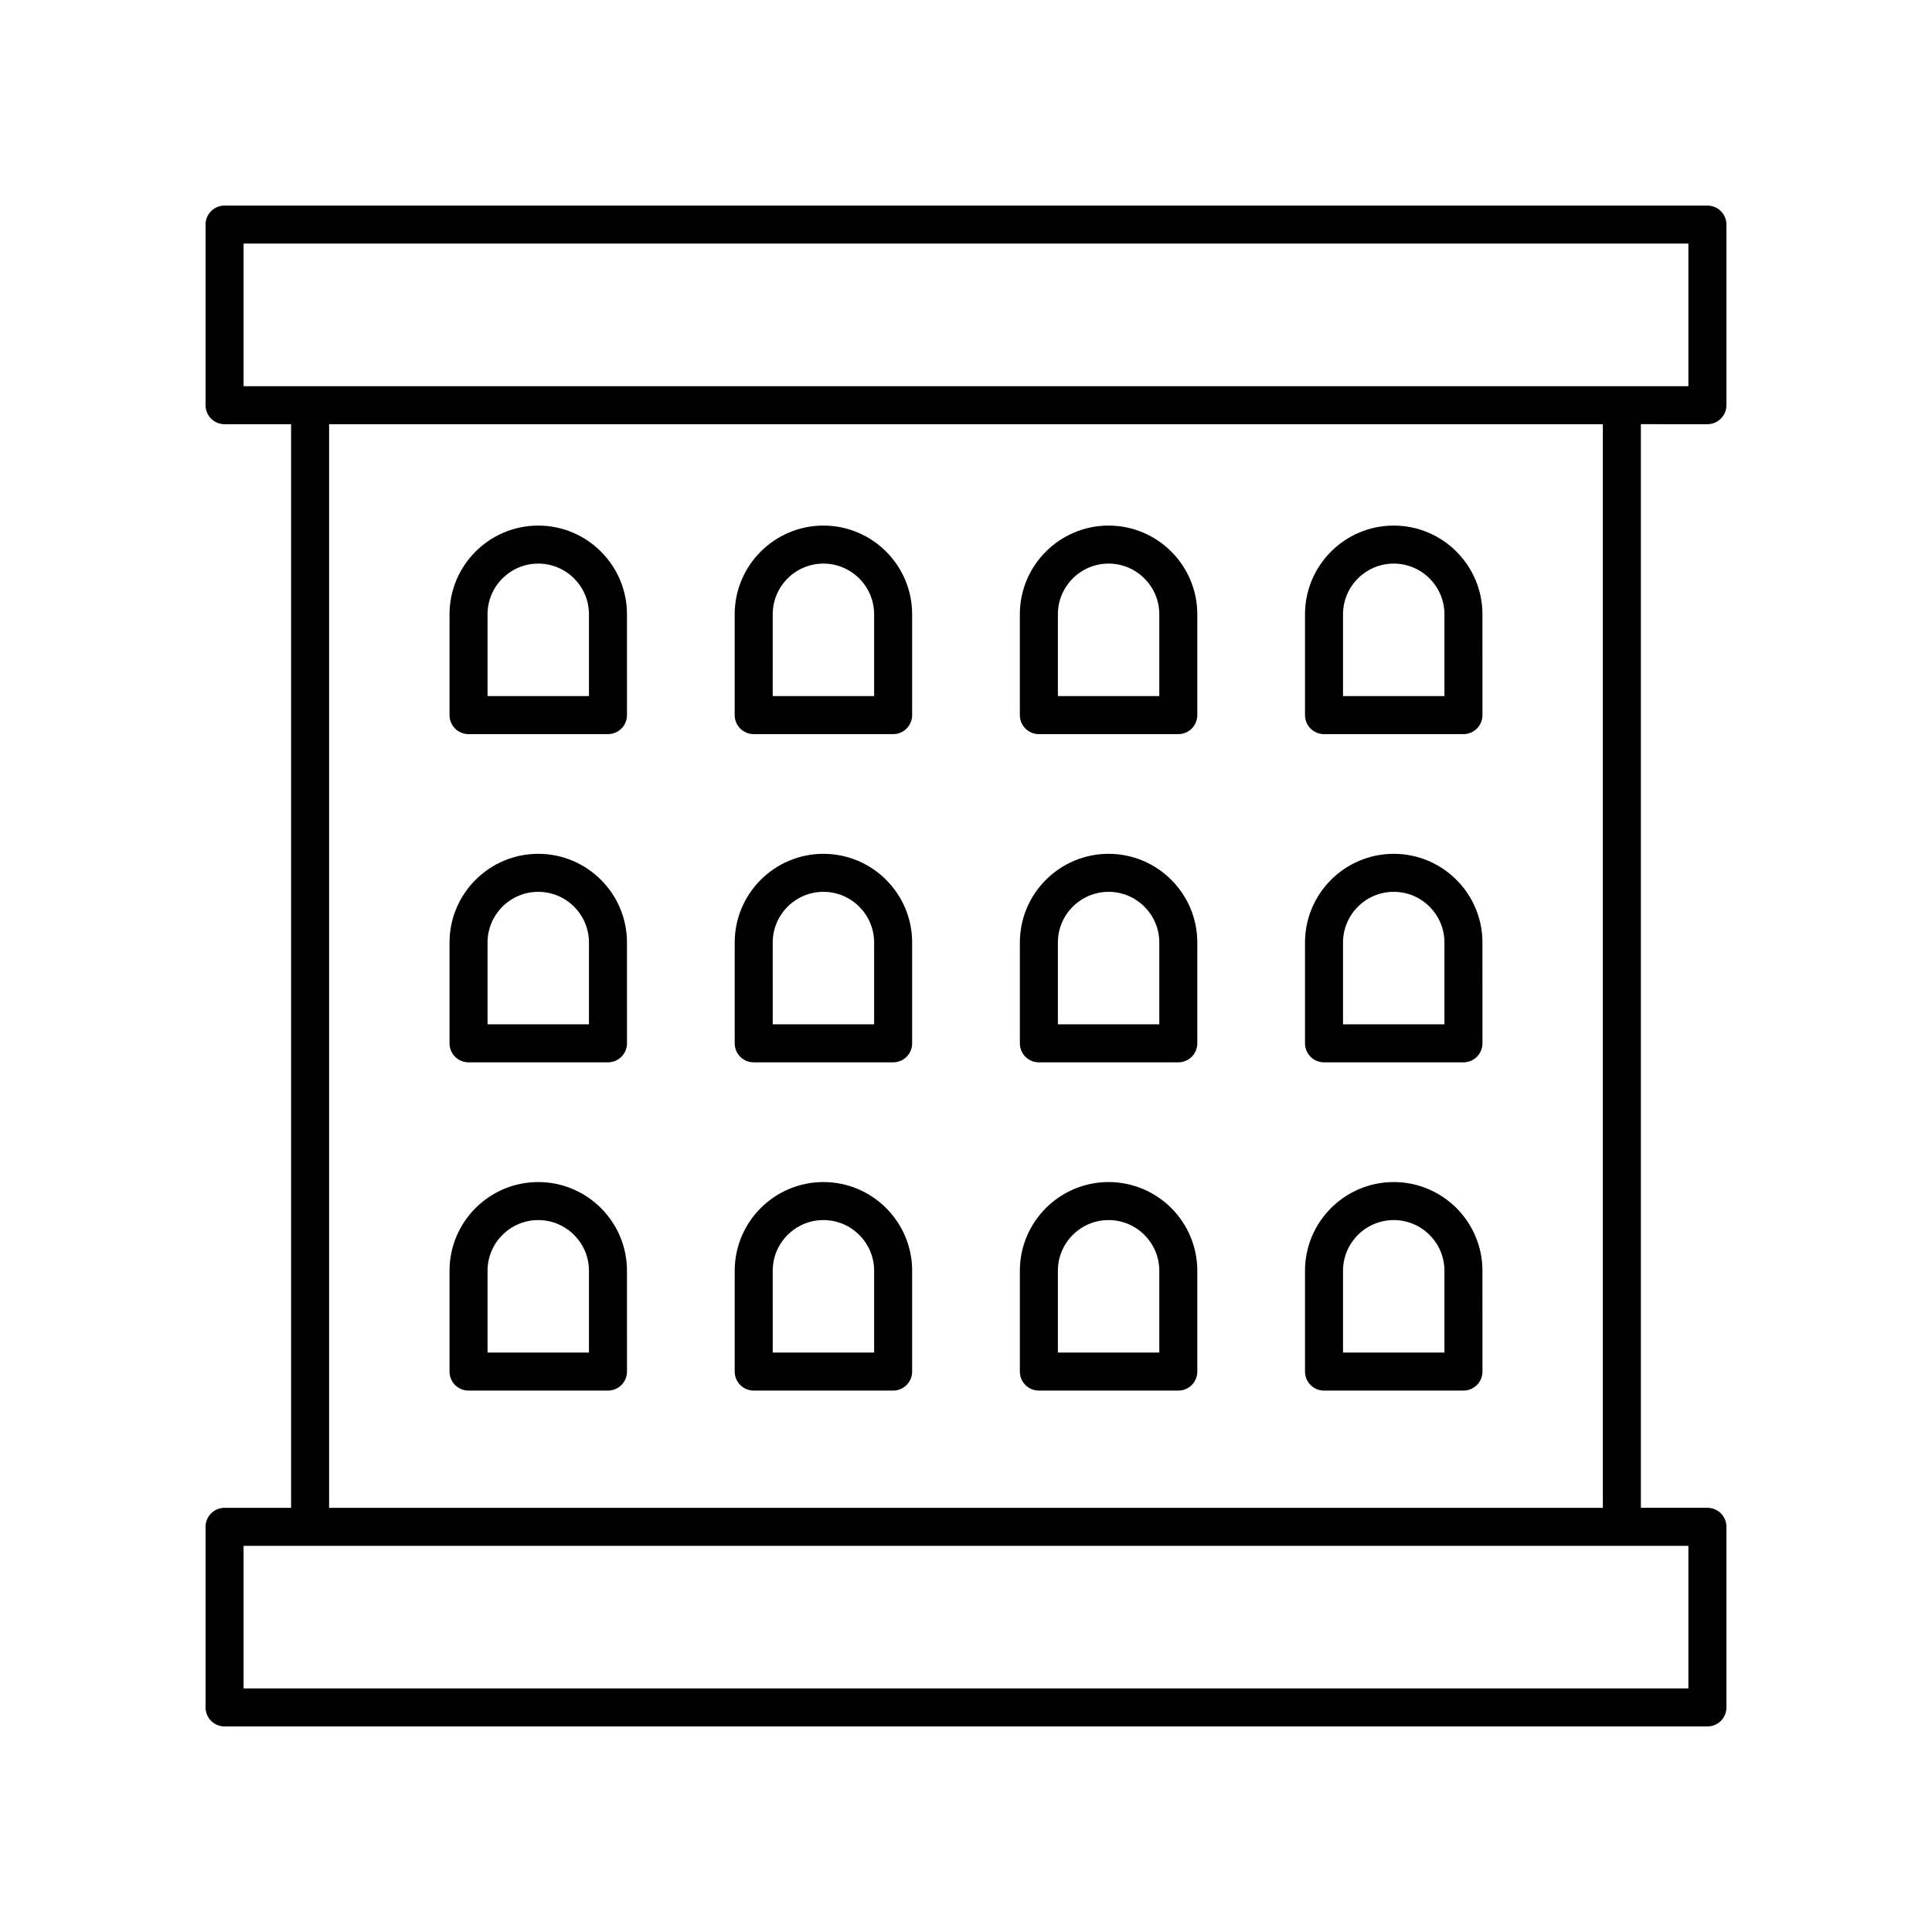
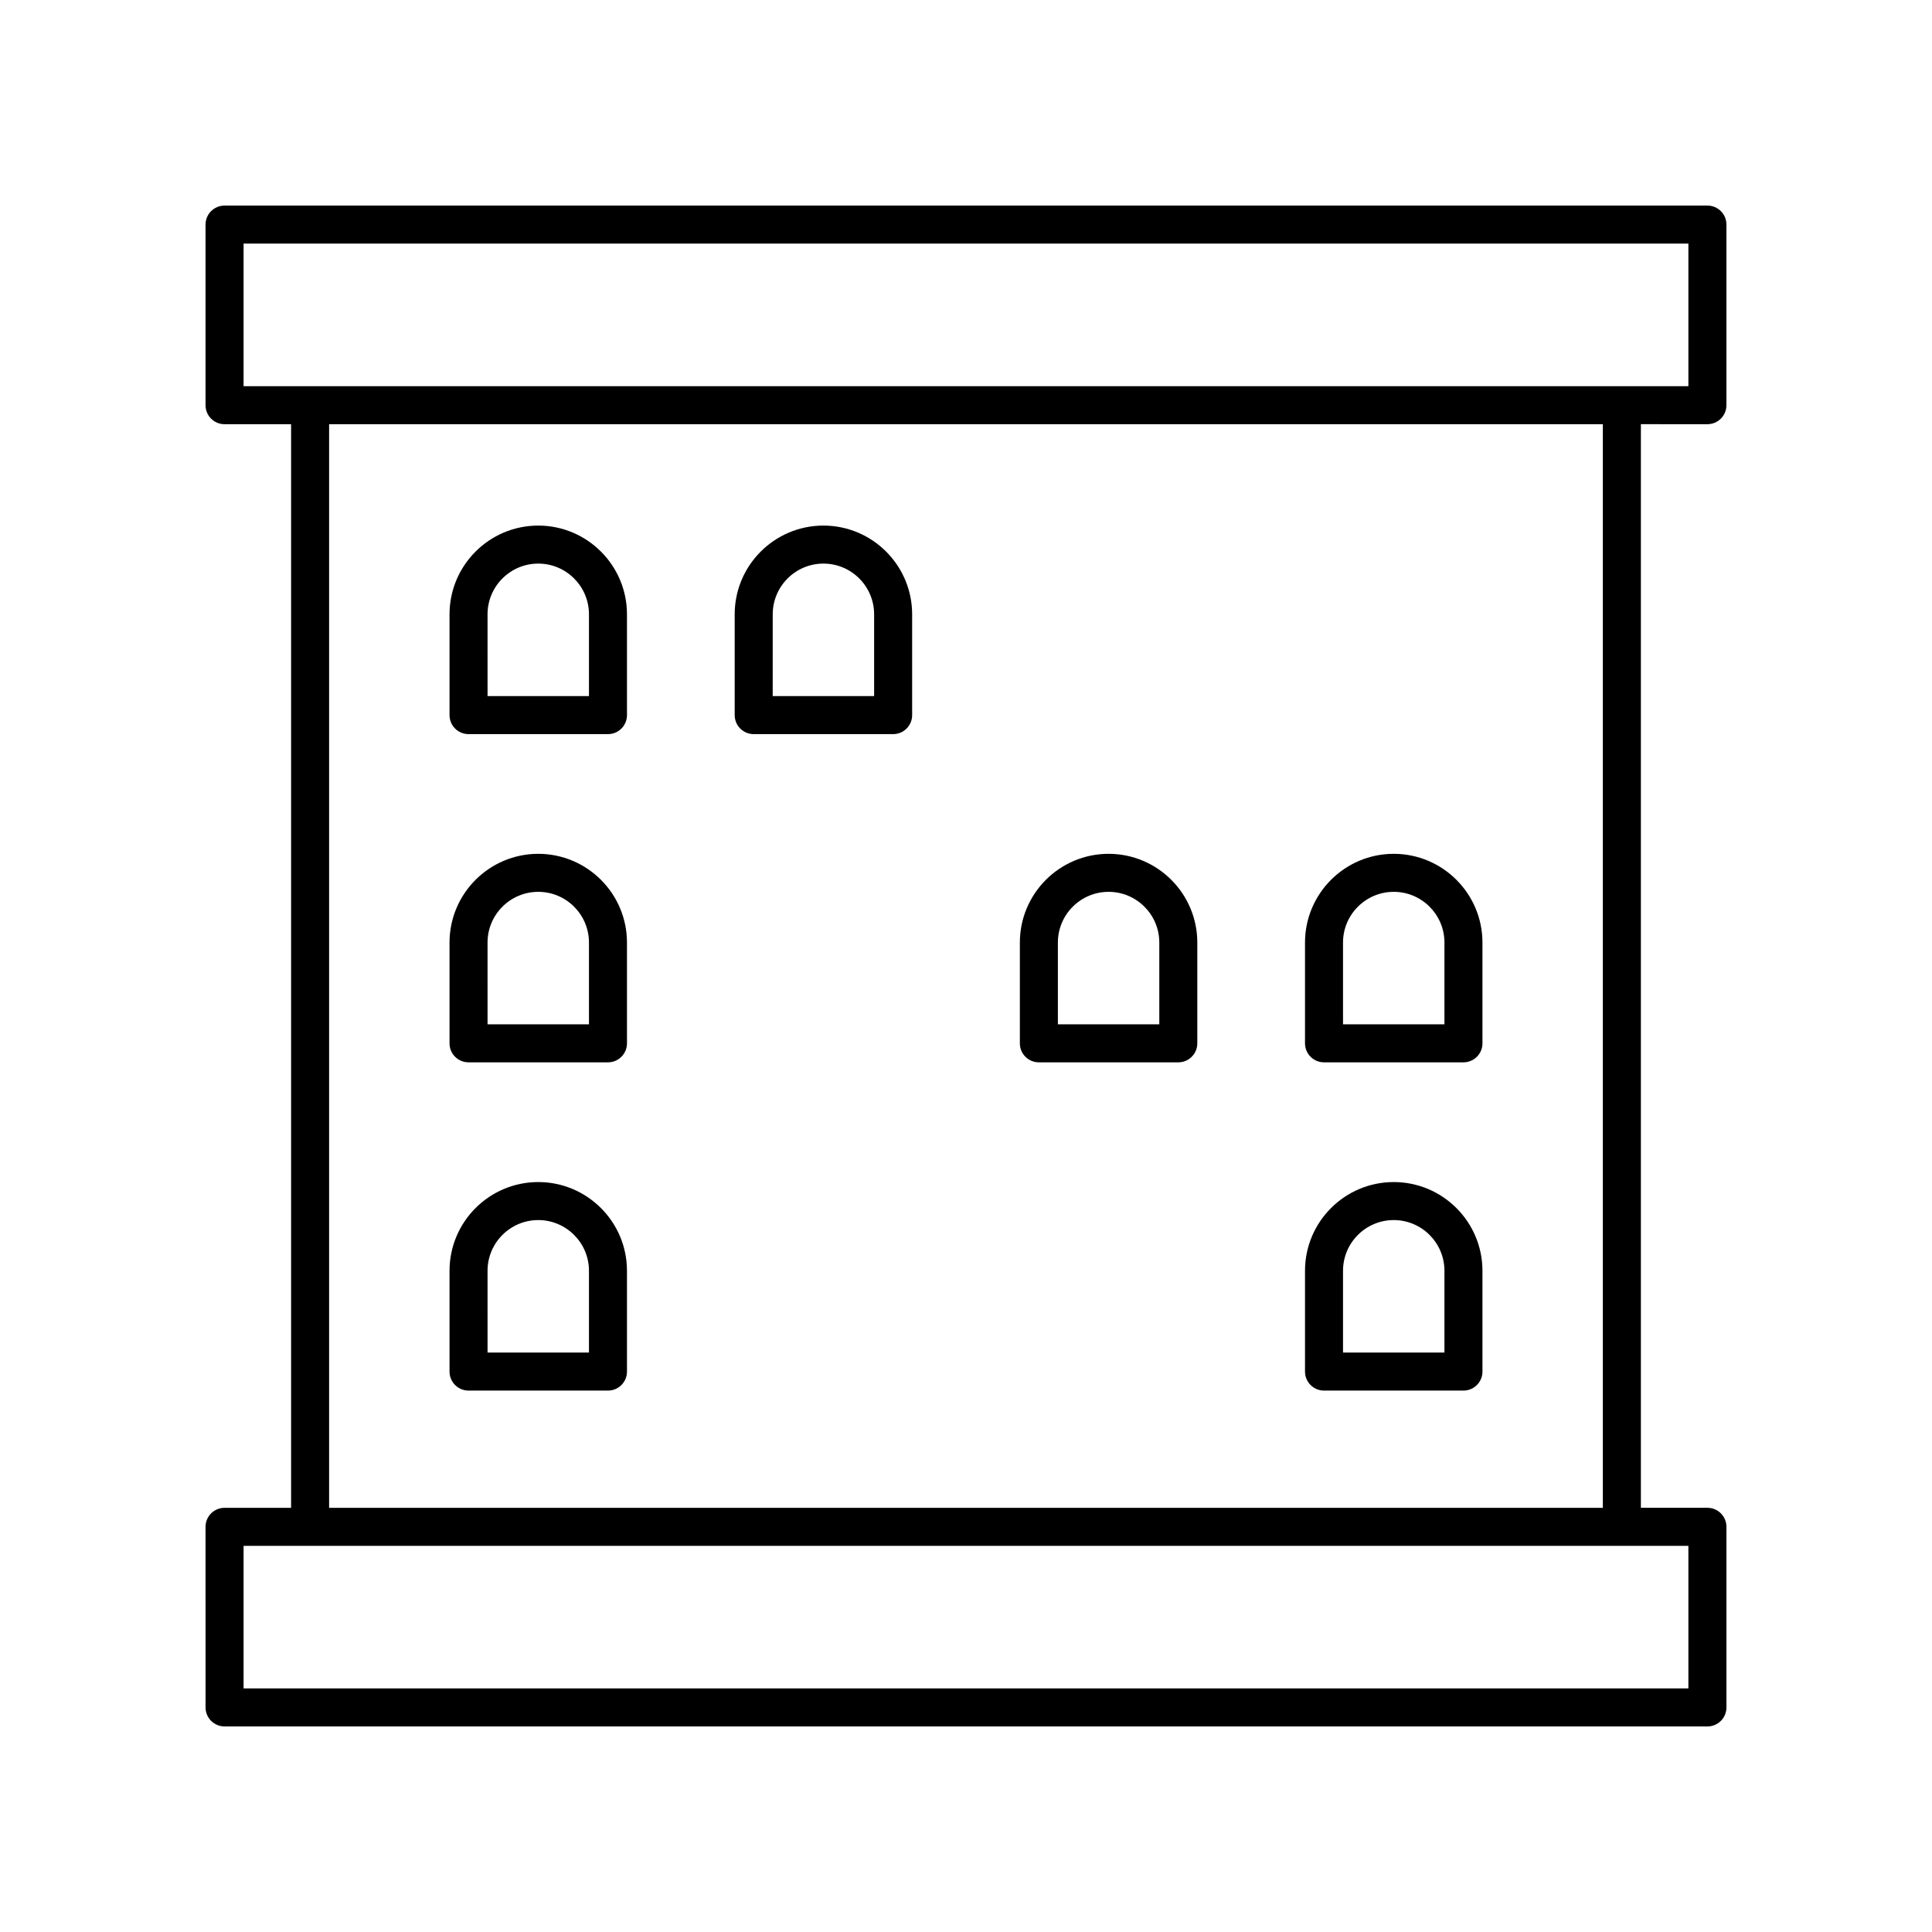
<svg xmlns="http://www.w3.org/2000/svg" fill="#000000" width="800px" height="800px" version="1.1" viewBox="144 144 512 512">
  <g>
    <path d="m596.48 198.48h-392.97c-2.785 0-5.039 2.254-5.039 5.039v47.863c0 2.785 2.254 5.039 5.039 5.039h17.633v287.17l-17.633-0.004c-2.785 0-5.039 2.254-5.039 5.039l0.004 47.859c0 2.785 2.254 5.039 5.039 5.039h392.97c2.785 0 5.039-2.254 5.039-5.039v-47.863c0-2.785-2.254-5.039-5.039-5.039h-17.633v-287.17l17.629 0.004c2.785 0 5.039-2.254 5.039-5.039v-47.863c0-2.785-2.254-5.035-5.039-5.035zm-5.039 392.97h-382.89v-37.785h382.89zm-22.672-47.859h-337.55v-287.17h337.55zm22.672-297.25h-382.89v-37.785h382.89z" />
    <path d="m268.17 338.55h36.949c2.785 0 5.039-2.254 5.039-5.039l-0.004-26.715c0-12.965-10.547-23.512-23.512-23.512s-23.512 10.547-23.512 23.512v26.715c0 2.785 2.254 5.039 5.039 5.039zm5.035-31.754c0-7.41 6.027-13.438 13.438-13.438s13.438 6.027 13.438 13.438v21.676h-26.875z" />
    <path d="m268.17 425.53h36.949c2.785 0 5.039-2.254 5.039-5.039l-0.004-26.707c0-12.965-10.547-23.512-23.512-23.512s-23.512 10.547-23.512 23.512v26.711c0 2.781 2.254 5.035 5.039 5.035zm5.035-31.746c0-7.41 6.027-13.438 13.438-13.438s13.438 6.027 13.438 13.438v21.672h-26.875z" />
    <path d="m268.17 512.52h36.949c2.785 0 5.039-2.254 5.039-5.039l-0.004-26.711c0-12.965-10.547-23.512-23.512-23.512s-23.512 10.547-23.512 23.512v26.711c0 2.785 2.254 5.039 5.039 5.039zm5.035-31.75c0-7.41 6.027-13.438 13.438-13.438s13.438 6.027 13.438 13.438v21.672h-26.875z" />
    <path d="m343.74 338.55h36.949c2.785 0 5.039-2.254 5.039-5.039v-26.715c0-12.965-10.547-23.512-23.512-23.512s-23.516 10.547-23.516 23.512v26.715c0 2.785 2.254 5.039 5.039 5.039zm5.039-31.754c0-7.41 6.027-13.438 13.438-13.438 7.406 0 13.434 6.027 13.434 13.438v21.676h-26.875z" />
-     <path d="m343.74 425.53h36.949c2.785 0 5.039-2.254 5.039-5.039v-26.707c0-12.965-10.547-23.512-23.512-23.512s-23.512 10.547-23.512 23.512v26.711c-0.004 2.781 2.25 5.035 5.035 5.035zm5.039-31.746c0-7.41 6.027-13.438 13.438-13.438s13.438 6.027 13.438 13.438v21.672h-26.875z" />
-     <path d="m343.74 512.52h36.949c2.785 0 5.039-2.254 5.039-5.039v-26.711c0-12.965-10.547-23.512-23.512-23.512s-23.512 10.547-23.512 23.512v26.711c-0.004 2.785 2.25 5.039 5.035 5.039zm5.039-31.75c0-7.41 6.027-13.438 13.438-13.438s13.438 6.027 13.438 13.438v21.672h-26.875z" />
-     <path d="m419.31 338.55h36.949c2.785 0 5.039-2.254 5.039-5.039v-26.715c0-12.965-10.547-23.512-23.512-23.512s-23.516 10.547-23.516 23.512v26.715c0 2.785 2.254 5.039 5.039 5.039zm5.039-31.754c0-7.41 6.027-13.438 13.438-13.438s13.438 6.027 13.438 13.438v21.676h-26.875z" />
    <path d="m419.31 425.53h36.949c2.785 0 5.039-2.254 5.039-5.039v-26.707c0-12.965-10.547-23.512-23.512-23.512s-23.512 10.547-23.512 23.512v26.711c-0.004 2.781 2.25 5.035 5.035 5.035zm5.039-31.746c0-7.41 6.027-13.438 13.438-13.438s13.438 6.027 13.438 13.438v21.672h-26.875z" />
-     <path d="m419.31 512.52h36.949c2.785 0 5.039-2.254 5.039-5.039v-26.711c0-12.965-10.547-23.512-23.512-23.512s-23.512 10.547-23.512 23.512v26.711c-0.004 2.785 2.25 5.039 5.035 5.039zm5.039-31.75c0-7.41 6.027-13.438 13.438-13.438s13.438 6.027 13.438 13.438v21.672h-26.875z" />
-     <path d="m494.88 338.55h36.949c2.785 0 5.039-2.254 5.039-5.039l-0.004-26.715c0-12.965-10.547-23.512-23.512-23.512-12.965 0-23.512 10.547-23.512 23.512v26.715c0 2.785 2.254 5.039 5.039 5.039zm5.035-31.754c0-7.41 6.027-13.438 13.438-13.438 7.41 0 13.438 6.027 13.438 13.438v21.676h-26.875z" />
    <path d="m494.88 425.53h36.949c2.785 0 5.039-2.254 5.039-5.039l-0.004-26.707c0-12.965-10.547-23.512-23.512-23.512-12.965 0-23.512 10.547-23.512 23.512v26.711c0 2.781 2.254 5.035 5.039 5.035zm5.035-31.746c0-7.41 6.027-13.438 13.438-13.438 7.41 0 13.438 6.027 13.438 13.438v21.672h-26.875z" />
    <path d="m494.88 512.52h36.949c2.785 0 5.039-2.254 5.039-5.039l-0.004-26.711c0-12.965-10.547-23.512-23.512-23.512-12.965 0-23.512 10.547-23.512 23.512v26.711c0 2.785 2.254 5.039 5.039 5.039zm5.035-31.75c0-7.41 6.027-13.438 13.438-13.438 7.41 0 13.438 6.027 13.438 13.438v21.672h-26.875z" />
  </g>
</svg>